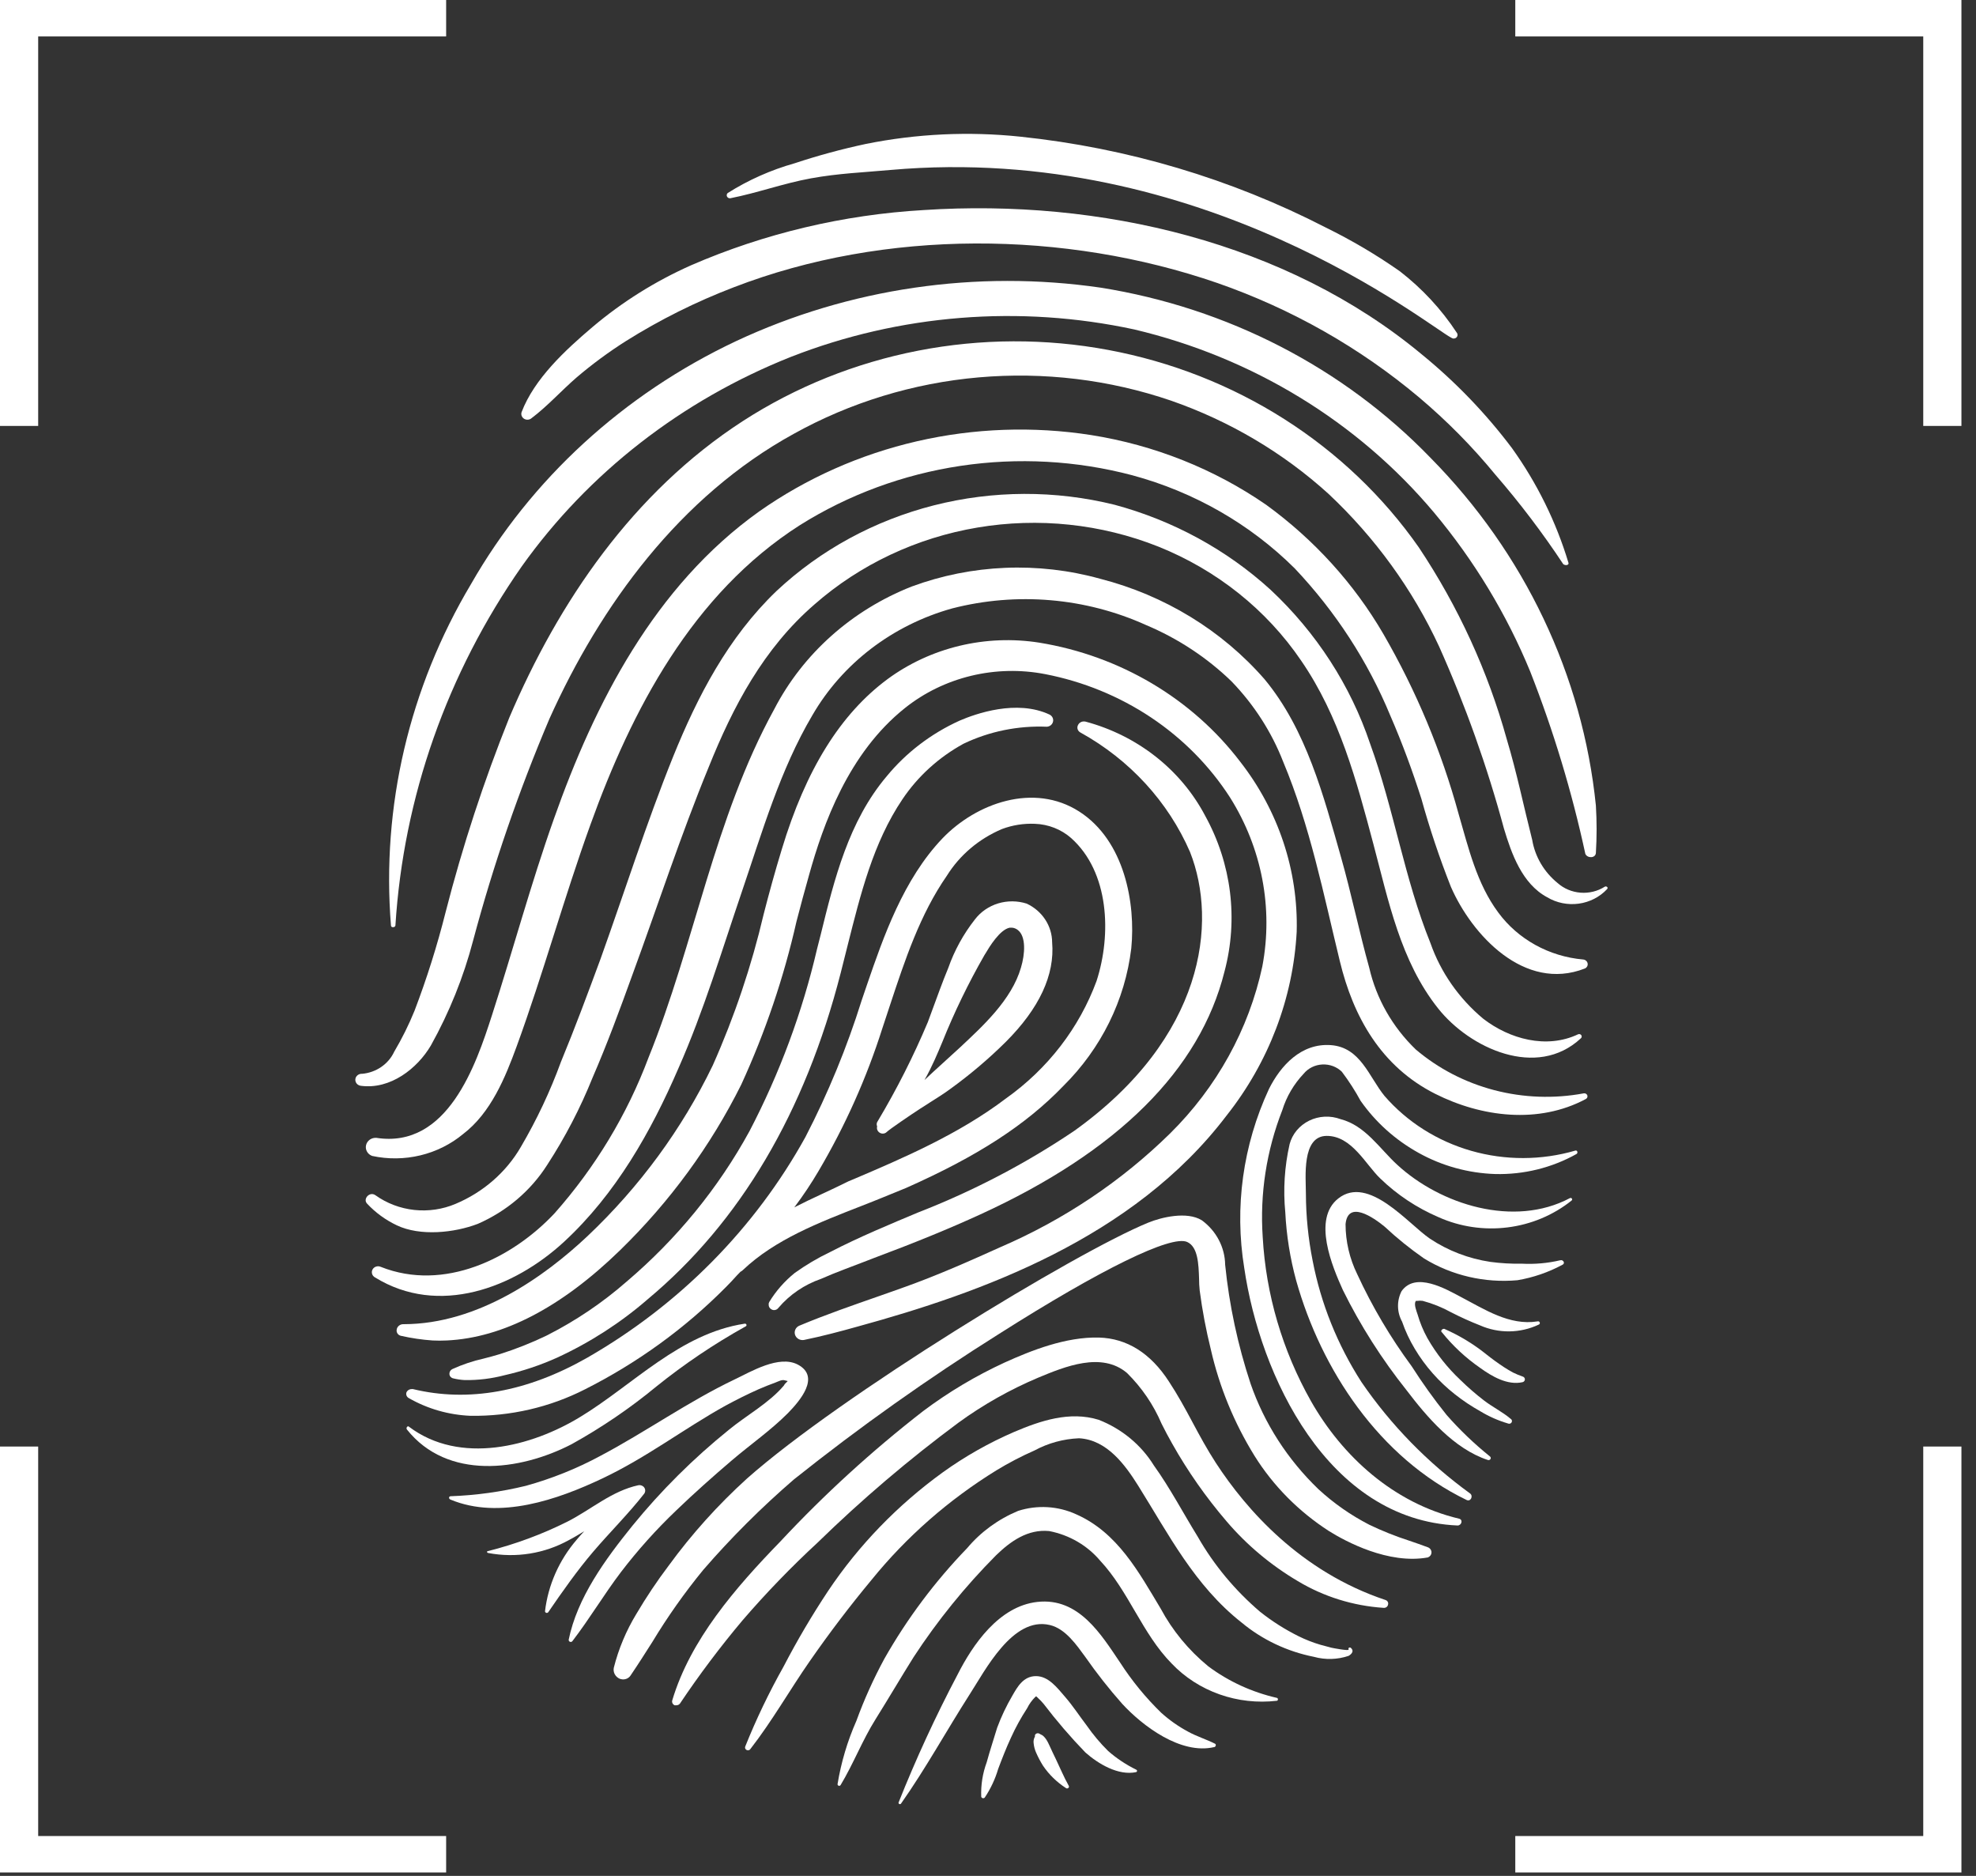
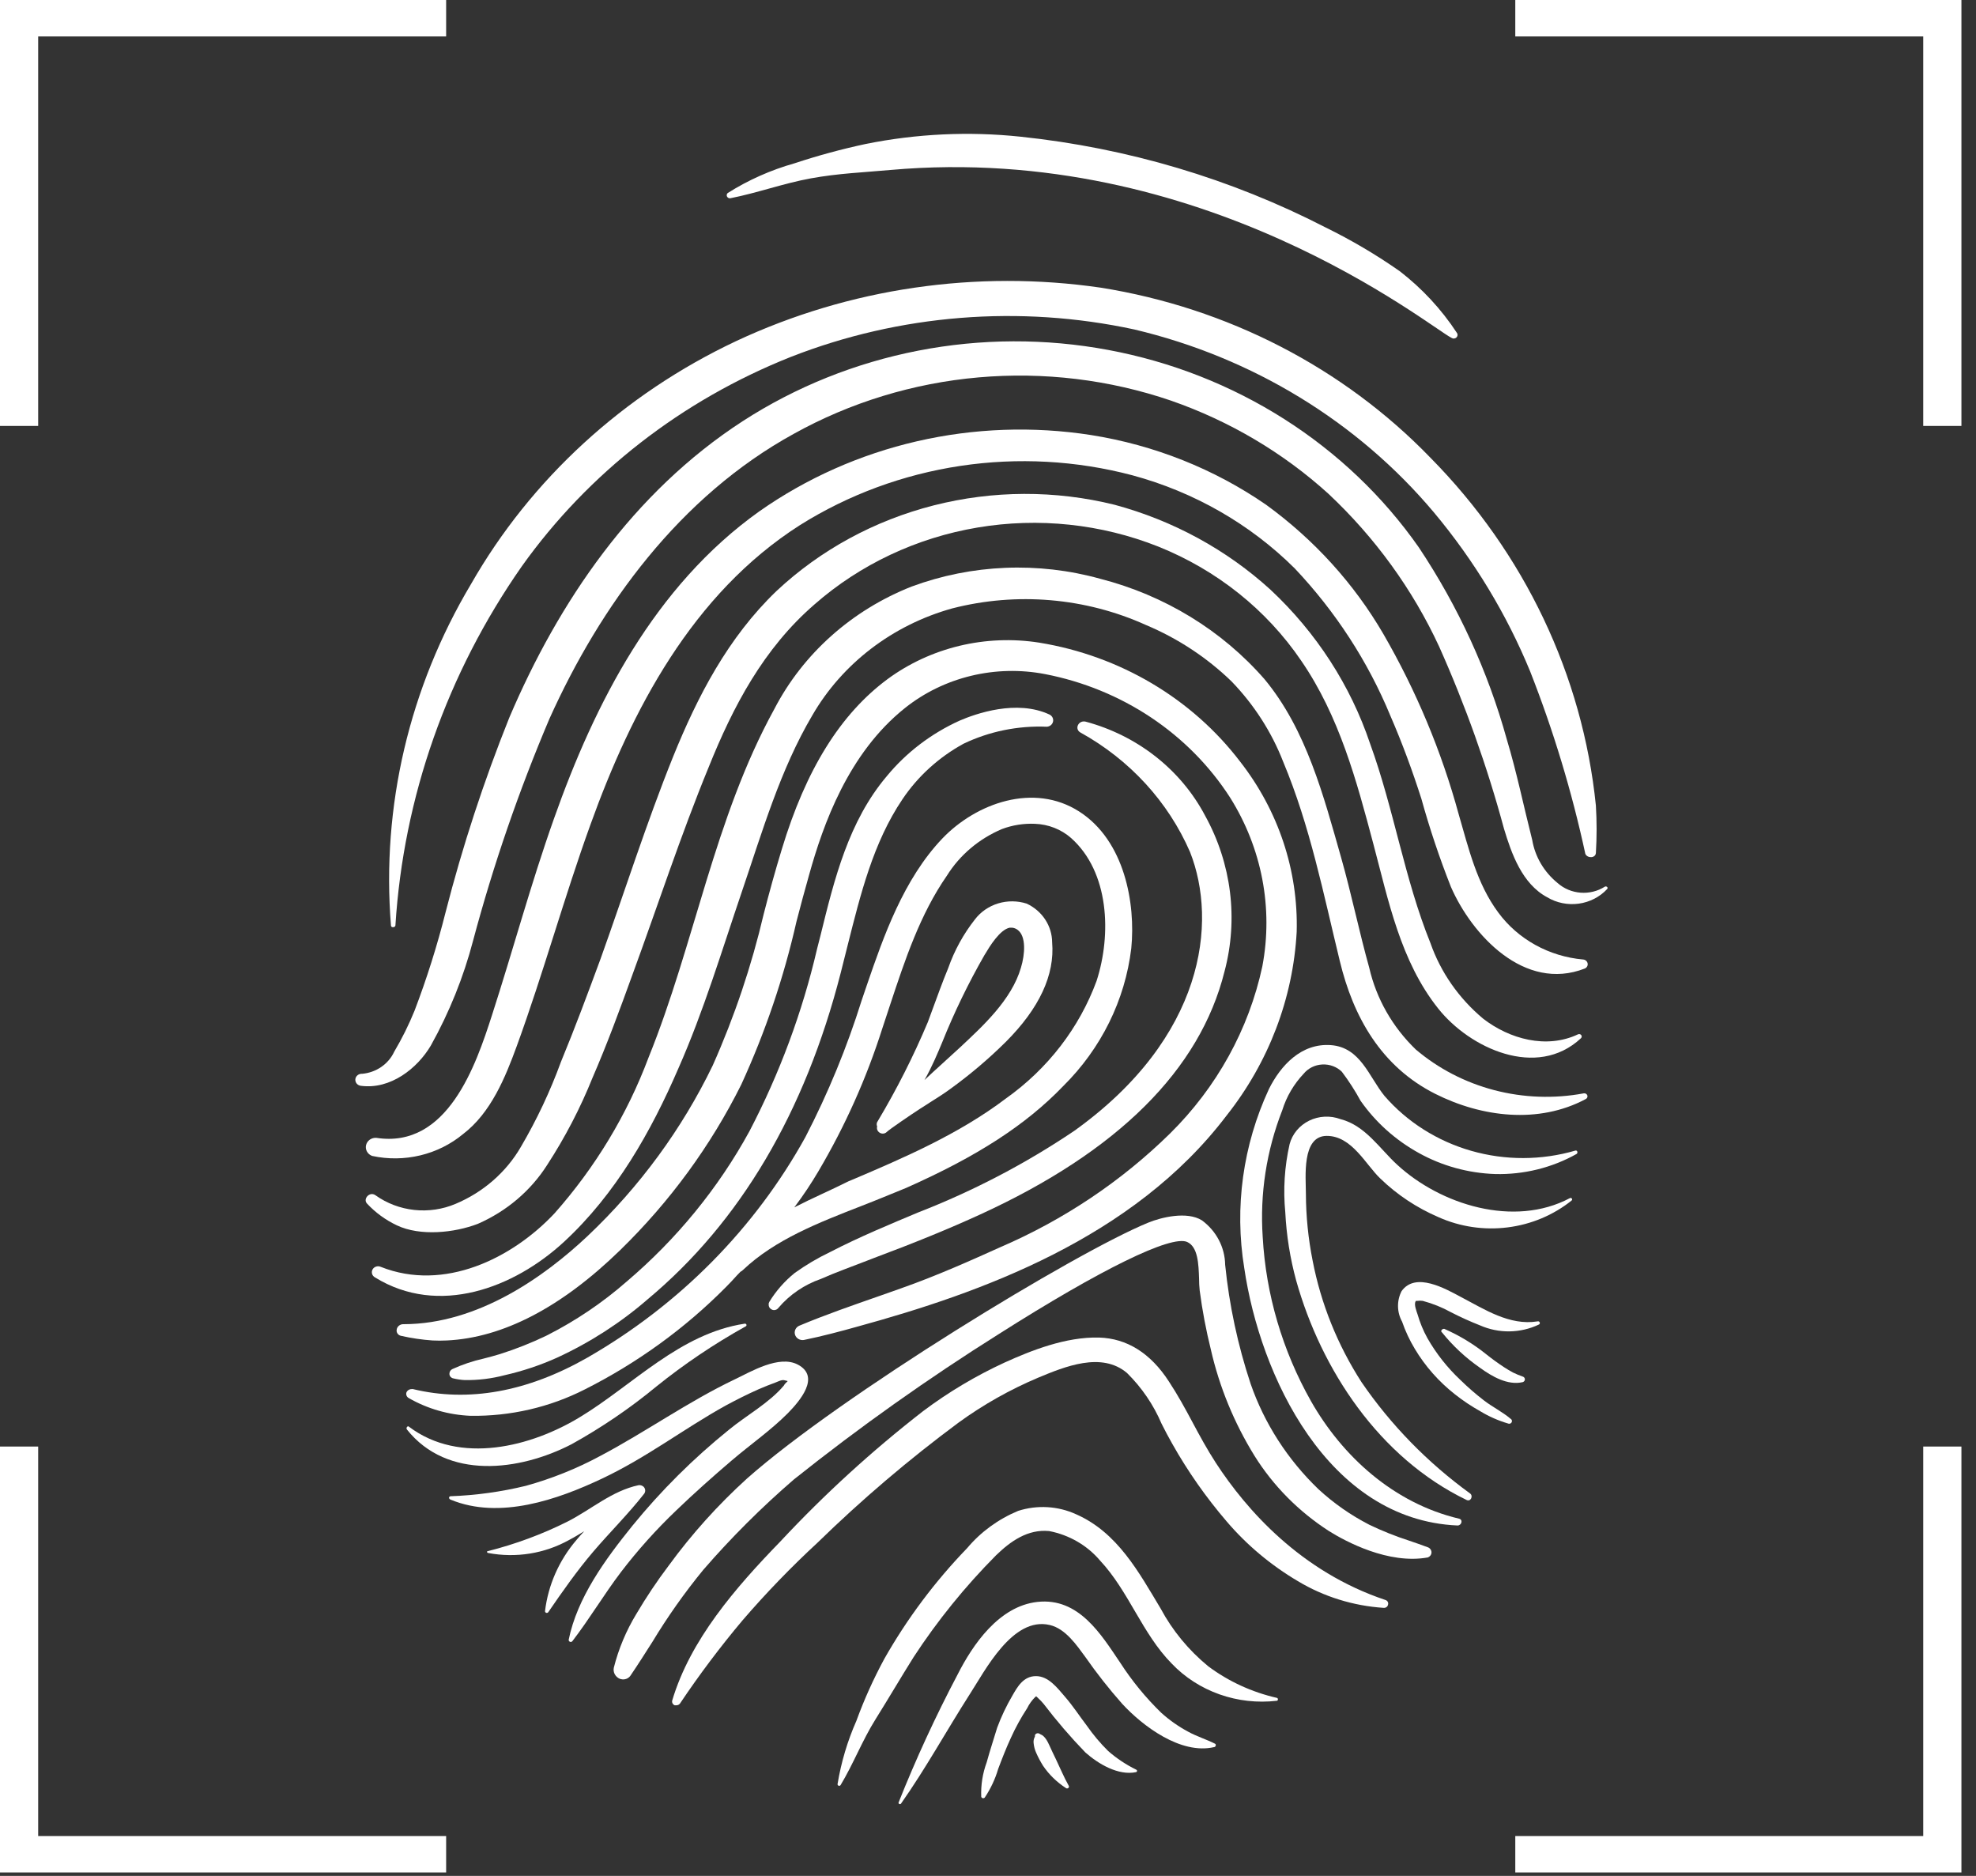
<svg xmlns="http://www.w3.org/2000/svg" width="118" height="112" viewBox="0 0 118 112" fill="none">
  <rect x="0" y="0" width="118" height="112" fill="#333333" stroke="none" />
-   <path d="M93.657 33.583C92.924 31.151 91.787 28.847 90.291 26.757C88.737 24.691 86.929 22.811 84.903 21.158C76.826 14.449 65.693 11.852 55.169 12.541C50.361 12.818 45.647 13.937 41.263 15.841C39.126 16.792 37.145 18.033 35.381 19.526C33.748 20.911 31.909 22.616 31.149 24.603C31.124 24.675 31.125 24.752 31.15 24.823C31.176 24.894 31.225 24.956 31.29 24.998C31.355 25.04 31.432 25.062 31.511 25.058C31.59 25.055 31.665 25.028 31.726 24.98C32.691 24.255 33.504 23.341 34.424 22.543C35.351 21.752 36.337 21.025 37.372 20.367C39.406 19.09 41.57 18.011 43.831 17.147C52.866 13.665 63.589 13.752 72.707 16.9C77.129 18.441 81.211 20.756 84.744 23.726C86.408 25.13 87.934 26.676 89.303 28.346C90.771 30.041 92.124 31.825 93.353 33.684C93.49 33.786 93.726 33.742 93.657 33.583Z" fill="white" />
  <path d="M86.99 19.859C86.077 18.468 84.929 17.23 83.594 16.196C82.194 15.215 80.715 14.342 79.171 13.585C73.515 10.672 67.322 8.83 60.933 8.16C57.851 7.836 54.734 7.983 51.701 8.595C50.263 8.902 48.845 9.287 47.453 9.748C46.035 10.148 44.688 10.747 43.456 11.525C43.427 11.551 43.407 11.585 43.4 11.623C43.392 11.66 43.397 11.699 43.414 11.733C43.431 11.768 43.459 11.796 43.493 11.815C43.528 11.834 43.568 11.841 43.608 11.837C45.234 11.518 46.792 10.945 48.426 10.648C50.059 10.35 51.587 10.292 53.182 10.147C71.853 8.493 85.356 19.511 86.679 20.171C86.723 20.201 86.778 20.216 86.833 20.211C86.888 20.206 86.939 20.182 86.976 20.144C87.014 20.106 87.037 20.056 87.039 20.004C87.042 19.952 87.024 19.9 86.99 19.859Z" fill="white" />
  <path d="M22.396 76.268C26.195 78.611 30.694 76.899 33.673 74.15C36.773 71.292 38.886 67.549 40.512 63.785C42.031 60.347 43.103 56.757 44.311 53.21C45.519 49.663 46.591 45.957 48.506 42.714C50.298 39.614 53.303 37.316 56.864 36.324C60.724 35.333 64.826 35.685 68.438 37.318C70.351 38.123 72.086 39.268 73.552 40.691C74.894 42.083 75.939 43.711 76.629 45.485C78.233 49.315 79.038 53.391 80.011 57.388C80.809 60.695 82.465 63.676 85.71 65.308C88.476 66.701 91.88 67.122 94.692 65.62C94.734 65.601 94.767 65.568 94.785 65.527C94.803 65.486 94.805 65.44 94.79 65.398C94.775 65.356 94.744 65.321 94.704 65.299C94.663 65.277 94.616 65.27 94.57 65.279C92.8 65.608 90.973 65.542 89.233 65.087C87.493 64.632 85.887 63.799 84.54 62.654C83.151 61.312 82.189 59.622 81.766 57.779C81.158 55.603 80.702 53.362 80.079 51.172C79.046 47.545 78.02 43.578 75.52 40.56C72.974 37.637 69.541 35.539 65.695 34.554C61.992 33.526 58.037 33.689 54.441 35.019C50.865 36.43 47.948 39.034 46.234 42.344C42.647 48.872 41.492 56.314 38.726 63.147C37.453 66.539 35.554 69.686 33.118 72.438C30.587 75.136 26.522 77.138 22.738 75.637C22.651 75.597 22.55 75.591 22.459 75.621C22.367 75.65 22.291 75.712 22.247 75.794C22.202 75.876 22.193 75.972 22.221 76.06C22.249 76.148 22.311 76.223 22.396 76.268Z" fill="white" />
  <path d="M21.566 64.829C23.314 65.054 24.917 63.799 25.73 62.421C26.835 60.438 27.683 58.334 28.253 56.154C29.457 51.646 30.98 47.221 32.812 42.91C35.852 36.157 40.586 29.644 47.402 25.901C50.78 24.024 54.546 22.874 58.438 22.532C62.33 22.19 66.253 22.664 69.933 23.921C73.437 25.14 76.639 27.037 79.34 29.491C82.12 32.102 84.358 35.19 85.936 38.594C87.513 42.122 88.809 45.759 89.812 49.474C90.26 50.961 90.891 52.767 92.395 53.572C92.957 53.908 93.624 54.042 94.28 53.952C94.935 53.862 95.536 53.552 95.975 53.079C96.058 52.985 95.921 52.883 95.83 52.941C95.404 53.211 94.895 53.337 94.385 53.297C93.875 53.258 93.394 53.056 93.019 52.724C92.207 52.066 91.668 51.152 91.499 50.149C90.99 48.147 90.579 46.13 89.979 44.136C88.856 40.083 87.085 36.22 84.728 32.683C82.605 29.648 79.874 27.044 76.692 25.021C73.511 22.998 69.941 21.596 66.19 20.895C62.438 20.193 58.578 20.207 54.832 20.936C51.086 21.665 47.528 23.093 44.362 25.139C37.797 29.39 33.352 35.94 30.411 42.852C28.891 46.64 27.622 50.517 26.611 54.457C26.11 56.45 25.491 58.413 24.757 60.339C24.414 61.183 24.008 62.003 23.541 62.791C23.374 63.153 23.108 63.467 22.771 63.699C22.435 63.931 22.04 64.073 21.627 64.111C21.527 64.103 21.428 64.134 21.352 64.196C21.275 64.258 21.228 64.346 21.22 64.441C21.212 64.536 21.244 64.631 21.309 64.704C21.373 64.776 21.466 64.821 21.566 64.829Z" fill="white" />
  <path d="M23.687 79.401C23.675 79.481 23.697 79.563 23.746 79.629C23.795 79.695 23.869 79.74 23.953 79.756C24.569 79.896 25.197 79.988 25.829 80.032C26.113 80.046 26.397 80.046 26.68 80.032C30.032 79.872 33.52 78.059 37.03 74.643C39.998 71.752 42.443 68.411 44.264 64.757C45.701 61.625 46.806 58.364 47.562 55.023C47.806 54.087 48.056 53.144 48.322 52.216C49.151 49.242 50.655 44.962 54.052 42.264C55.198 41.352 56.544 40.698 57.991 40.349C59.438 40 60.948 39.965 62.411 40.248C64.681 40.687 66.833 41.568 68.733 42.834C70.632 44.101 72.238 45.726 73.452 47.61C75.356 50.638 76.042 54.224 75.382 57.699C74.575 61.455 72.664 64.914 69.873 67.672C66.967 70.527 63.522 72.833 59.721 74.469C58.11 75.194 55.974 76.159 53.786 76.927L52.532 77.37C50.936 77.928 49.295 78.494 47.722 79.154C47.62 79.201 47.539 79.282 47.495 79.381C47.45 79.48 47.444 79.592 47.478 79.695C47.512 79.798 47.584 79.885 47.68 79.942C47.777 79.999 47.891 80.02 48.003 80.003C49.105 79.778 50.192 79.488 51.202 79.205C58.535 77.196 67.669 73.946 73.239 66.613C75.757 63.436 77.218 59.611 77.434 55.632C77.533 51.982 76.345 48.406 74.06 45.477C71.184 41.705 66.879 39.154 62.061 38.369C60.476 38.12 58.854 38.185 57.295 38.559C55.737 38.934 54.276 39.609 53.003 40.545C50.192 42.627 48.125 45.942 46.688 50.7C46.293 51.991 45.929 53.311 45.602 54.587C44.877 57.677 43.86 60.697 42.562 63.611C40.727 67.41 38.192 70.864 35.077 73.809C32.532 76.202 28.565 79.053 24.105 79.06C24.002 79.054 23.901 79.086 23.823 79.15C23.745 79.213 23.696 79.303 23.687 79.401Z" fill="white" />
  <path d="M22.227 69.015C23.175 69.219 24.16 69.207 25.103 68.98C26.046 68.753 26.919 68.318 27.653 67.709C29.317 66.44 30.175 64.329 30.859 62.458C32.447 58.106 33.678 53.609 35.259 49.235C37.714 42.417 41.338 35.454 47.775 31.349C50.669 29.533 53.937 28.328 57.358 27.815C60.78 27.302 64.277 27.493 67.615 28.375C71.311 29.373 74.66 31.293 77.319 33.938C79.758 36.519 81.691 39.496 83.026 42.729C83.733 44.354 84.341 46.008 84.88 47.69C85.374 49.471 85.962 51.226 86.643 52.949C87.889 55.807 91.028 59.237 94.645 57.823C94.704 57.796 94.751 57.751 94.781 57.696C94.81 57.64 94.819 57.577 94.807 57.516C94.795 57.455 94.762 57.399 94.713 57.358C94.665 57.316 94.603 57.291 94.538 57.286C93.531 57.197 92.556 56.9 91.681 56.415C90.806 55.93 90.051 55.27 89.47 54.479C88.186 52.753 87.692 50.621 87.107 48.611C86.083 44.859 84.572 41.243 82.608 37.848C80.858 34.844 78.475 32.219 75.609 30.137C72.508 27.997 68.929 26.572 65.153 25.974C61.698 25.436 58.165 25.562 54.762 26.345C51.358 27.129 48.154 28.554 45.335 30.536C39.081 34.997 35.517 41.989 33.078 48.887C31.703 52.76 30.639 56.713 29.378 60.616C28.42 63.589 26.726 68.594 22.47 67.934C22.33 67.925 22.191 67.965 22.079 68.045C21.966 68.126 21.888 68.243 21.859 68.374C21.829 68.505 21.85 68.642 21.918 68.76C21.985 68.878 22.095 68.968 22.227 69.015Z" fill="white" />
  <path d="M21.916 71.857C22.416 72.395 23.02 72.836 23.694 73.156C25.093 73.823 27.137 73.605 28.535 73.069C30.253 72.318 31.696 71.093 32.676 69.551C33.748 67.903 34.654 66.161 35.382 64.35C36.255 62.341 37.015 60.274 37.76 58.214C39.28 54.072 40.64 49.894 42.319 45.804C43.778 42.177 45.594 38.717 48.649 36.077C51.369 33.695 54.745 32.105 58.381 31.495C62.016 30.884 65.758 31.279 69.166 32.632C72.662 34.033 75.636 36.406 77.7 39.443C79.98 42.757 81.013 46.623 82.016 50.402C82.913 53.768 83.635 57.401 85.892 60.223C87.769 62.58 91.766 64.444 94.403 61.993C94.43 61.97 94.448 61.938 94.453 61.903C94.458 61.868 94.449 61.832 94.429 61.803C94.408 61.774 94.377 61.753 94.342 61.743C94.306 61.734 94.268 61.738 94.235 61.753C92.351 62.646 90.139 62.036 88.567 60.818C87.118 59.606 86.032 58.05 85.421 56.306C83.863 52.455 83.247 48.328 81.819 44.404C80.649 40.925 78.61 37.771 75.876 35.214C73.252 32.821 70.053 31.078 66.56 30.137C63.015 29.259 59.293 29.273 55.755 30.175C52.217 31.077 48.984 32.838 46.37 35.286C43.474 38.064 41.658 41.568 40.192 45.187C38.596 49.155 37.304 53.231 35.86 57.256C35.1 59.316 34.34 61.362 33.497 63.4C32.856 65.156 32.055 66.855 31.103 68.477C30.227 69.989 28.854 71.184 27.198 71.879C26.426 72.205 25.577 72.329 24.738 72.239C23.9 72.148 23.101 71.846 22.425 71.364C22.076 71.11 21.658 71.582 21.916 71.857Z" fill="white" />
  <path d="M95.301 50.925C95.358 49.983 95.358 49.038 95.301 48.096C94.511 40.32 91.036 33.015 85.422 27.33C80.223 21.952 73.296 18.38 65.734 17.175C58.303 16.094 50.703 17.207 43.955 20.367C37.24 23.532 31.712 28.598 28.127 34.873C24.439 41.06 22.774 48.158 23.347 55.255C23.347 55.407 23.605 55.378 23.613 55.255C24.094 47.596 26.698 40.197 31.159 33.814C35.126 28.244 40.708 23.899 47.223 21.31C53.723 18.765 60.887 18.192 67.74 19.671C74.799 21.344 81.086 25.184 85.635 30.601C88.037 33.474 89.973 36.674 91.38 40.096C92.77 43.636 93.87 47.273 94.67 50.976C94.784 51.251 95.278 51.251 95.301 50.925Z" fill="white" />
  <path d="M83.697 77.087C84.533 75.912 86.326 76.949 87.253 77.442C88.644 78.167 90.141 79.161 91.813 78.893C91.84 78.884 91.87 78.886 91.895 78.898C91.921 78.91 91.94 78.932 91.949 78.958C91.959 78.984 91.956 79.012 91.944 79.037C91.931 79.061 91.908 79.08 91.881 79.088C91.339 79.344 90.743 79.481 90.138 79.489C89.534 79.496 88.935 79.374 88.385 79.132C87.794 78.9 87.216 78.639 86.653 78.349C86.12 78.055 85.551 77.826 84.958 77.667C84.85 77.653 84.74 77.653 84.632 77.667C84.518 77.667 84.548 77.667 84.533 77.703C84.427 77.892 84.594 78.291 84.654 78.479C84.795 78.97 84.991 79.444 85.24 79.894C85.767 80.819 86.436 81.665 87.223 82.403C87.666 82.836 88.135 83.243 88.629 83.622C89.13 84.006 89.723 84.296 90.202 84.703C90.241 84.723 90.27 84.757 90.283 84.798C90.296 84.839 90.291 84.883 90.27 84.92C90.249 84.958 90.213 84.986 90.17 84.998C90.127 85.01 90.081 85.006 90.042 84.985C89.464 84.814 88.912 84.57 88.401 84.26C87.866 83.961 87.358 83.622 86.881 83.245C85.917 82.487 85.106 81.568 84.487 80.532C84.177 80.016 83.922 79.472 83.727 78.907C83.573 78.627 83.49 78.317 83.485 78C83.479 77.684 83.552 77.371 83.697 77.087Z" fill="white" />
  <path d="M86.242 79.336C87.149 79.733 87.995 80.245 88.757 80.859C89.097 81.13 89.446 81.384 89.806 81.621C89.981 81.737 90.171 81.846 90.353 81.947C90.54 82.039 90.733 82.118 90.93 82.186C90.968 82.197 91.001 82.219 91.025 82.249C91.048 82.279 91.061 82.316 91.061 82.353C91.061 82.391 91.048 82.427 91.025 82.457C91.001 82.487 90.968 82.509 90.93 82.52C90.026 82.731 89.076 82.165 88.392 81.671C87.53 81.074 86.762 80.361 86.113 79.553C86.006 79.481 86.097 79.336 86.242 79.336Z" fill="white" />
  <path d="M26.839 81.998C26.835 82.015 26.835 82.032 26.839 82.049C26.844 82.108 26.869 82.163 26.91 82.208C26.951 82.252 27.006 82.283 27.067 82.295C27.291 82.35 27.52 82.384 27.751 82.397C28.554 82.409 29.355 82.311 30.129 82.107C31.213 81.861 32.267 81.509 33.275 81.055C35.245 80.146 37.067 78.971 38.685 77.566C44.195 72.968 48.07 66.418 50.205 58.084C50.342 57.533 50.487 56.974 50.623 56.423C51.383 53.413 52.143 50.308 53.891 47.719C54.81 46.35 56.061 45.213 57.538 44.404C59.077 43.667 60.788 43.318 62.508 43.389C62.597 43.385 62.681 43.353 62.749 43.299C62.817 43.244 62.864 43.17 62.883 43.087C62.902 43.005 62.892 42.918 62.855 42.842C62.817 42.765 62.754 42.703 62.675 42.663C60.707 41.742 58.26 42.613 57.303 43.026C55.605 43.796 54.117 44.93 52.956 46.341C50.677 49.032 49.825 52.484 49.005 55.821L48.792 56.655C47.915 60.425 46.56 64.078 44.757 67.535C42.903 70.927 40.418 73.97 37.424 76.514C35.974 77.784 34.361 78.871 32.621 79.749C31.728 80.178 30.804 80.544 29.855 80.845C29.536 80.946 29.21 81.026 28.883 81.113C28.241 81.257 27.616 81.466 27.021 81.737C26.969 81.76 26.924 81.797 26.892 81.843C26.86 81.889 26.841 81.943 26.839 81.998Z" fill="white" />
  <path d="M45.904 77.885C45.899 77.941 45.911 77.997 45.938 78.047C45.965 78.097 46.005 78.139 46.056 78.168C46.1 78.199 46.153 78.216 46.208 78.219C46.263 78.221 46.318 78.21 46.367 78.186C46.416 78.161 46.458 78.125 46.489 78.081C47.155 77.296 48.032 76.7 49.027 76.355C49.923 75.956 50.858 75.629 51.762 75.274L52.173 75.115C54.658 74.186 56.679 73.359 58.533 72.51C66.755 68.746 71.656 63.872 73.123 58.004C73.956 54.875 73.544 51.562 71.968 48.705C71.252 47.346 70.248 46.144 69.018 45.176C67.788 44.208 66.36 43.495 64.825 43.084C64.734 43.062 64.638 43.071 64.554 43.111C64.47 43.151 64.405 43.219 64.369 43.302C64.333 43.377 64.328 43.463 64.354 43.542C64.381 43.622 64.438 43.688 64.513 43.73C67.458 45.358 69.76 47.866 71.064 50.867C72.728 55.074 71.922 61.95 64.156 67.513C61.252 69.471 58.124 71.106 54.832 72.387C53.191 73.076 51.337 73.838 49.559 74.759C48.822 75.112 48.12 75.527 47.461 75.999C46.855 76.488 46.341 77.072 45.942 77.726C45.911 77.774 45.898 77.829 45.904 77.885Z" fill="white" />
  <path d="M24.41 83.471C25.526 84.112 26.793 84.476 28.095 84.53C30.478 84.565 32.831 84.021 34.934 82.949C38.062 81.371 40.898 79.315 43.331 76.864C43.566 76.632 43.787 76.392 44.015 76.138L44.22 75.928C44.274 75.903 44.323 75.869 44.364 75.826C46.287 73.999 48.924 72.983 51.454 71.997C52.336 71.656 53.255 71.272 54.114 70.923C58.362 69.037 61.257 67.166 63.491 64.845C65.756 62.604 67.185 59.714 67.556 56.62C67.822 53.936 67.161 50.194 64.448 48.453C61.736 46.712 58.301 47.952 56.287 50.048C53.947 52.493 52.754 55.945 51.788 58.752L51.454 59.732C50.576 62.537 49.453 65.266 48.095 67.891C46.595 70.604 44.716 73.11 42.51 75.341C40.316 77.559 37.816 79.482 35.078 81.056C31.477 83.109 27.966 83.733 24.66 82.935H24.599C24.531 82.932 24.463 82.95 24.404 82.984C24.346 83.019 24.3 83.07 24.273 83.13C24.251 83.194 24.253 83.262 24.278 83.324C24.303 83.386 24.349 83.438 24.41 83.471ZM47.434 72.084C47.981 71.359 48.46 70.633 48.886 69.908C50.472 67.217 51.746 64.369 52.685 61.414C52.845 60.943 52.997 60.471 53.164 59.964C54.038 57.324 54.942 54.589 56.545 52.282C57.313 51.051 58.463 50.077 59.836 49.497C60.461 49.262 61.132 49.156 61.804 49.185C62.606 49.214 63.371 49.515 63.962 50.034C66.242 52.065 66.386 55.786 65.482 58.571C64.452 61.368 62.571 63.808 60.079 65.578C57.26 67.717 53.924 69.146 50.96 70.408L50.679 70.524C49.623 71.054 48.49 71.54 47.434 72.084Z" fill="white" />
  <path d="M52.381 67.253C52.363 67.317 52.365 67.385 52.386 67.448C52.408 67.511 52.448 67.567 52.503 67.608C52.559 67.652 52.628 67.677 52.7 67.681C52.748 67.683 52.797 67.676 52.842 67.658C52.886 67.641 52.926 67.614 52.959 67.579C53.126 67.419 54.357 66.578 54.949 66.194C55.139 66.07 55.337 65.954 55.527 65.824C55.93 65.57 56.348 65.309 56.743 65.019C57.928 64.162 59.041 63.219 60.071 62.197C62.062 60.203 62.997 58.208 62.83 56.257C62.827 55.775 62.683 55.304 62.414 54.897C62.146 54.489 61.763 54.161 61.31 53.95C60.758 53.774 60.162 53.769 59.607 53.937C59.053 54.106 58.568 54.438 58.225 54.886C57.533 55.765 56.995 56.745 56.629 57.787C56.279 58.629 55.968 59.506 55.656 60.348L55.405 61.029C54.551 63.059 53.553 65.032 52.419 66.933C52.383 66.978 52.36 67.032 52.354 67.088C52.347 67.144 52.356 67.201 52.381 67.253ZM56.264 62.233C56.981 60.445 57.824 58.705 58.787 57.026L58.833 56.953C59.091 56.518 59.706 55.502 60.299 55.386H60.428C60.553 55.396 60.672 55.442 60.77 55.517C61.287 55.901 61.211 56.968 60.968 57.773C60.406 59.702 58.688 61.261 57.351 62.516L56.287 63.488C55.922 63.815 55.565 64.148 55.208 64.482C55.664 63.677 55.99 62.886 56.264 62.233Z" fill="white" />
  <path d="M57.183 99.98C55.87 102.468 54.694 105.02 53.657 107.625C53.655 107.642 53.658 107.659 53.666 107.674C53.675 107.689 53.688 107.701 53.704 107.708C53.72 107.716 53.738 107.718 53.756 107.715C53.773 107.711 53.789 107.703 53.801 107.69C55.283 105.587 56.514 103.338 57.905 101.162C58.817 99.762 60.466 96.491 62.692 97.021C63.627 97.238 64.296 98.225 64.812 98.928C65.49 99.901 66.226 100.836 67.016 101.728C68.232 103.048 70.511 104.774 72.502 104.31C72.594 104.31 72.647 104.151 72.556 104.107C72.024 103.839 71.461 103.672 70.937 103.382C70.359 103.07 69.823 102.693 69.341 102.257C68.411 101.352 67.591 100.349 66.894 99.269C65.755 97.586 64.425 95.367 61.947 95.642C59.653 95.896 58.087 98.196 57.183 99.98Z" fill="white" />
  <path d="M24.301 85.349C26.71 88.373 31.019 87.837 34.134 86.226C35.93 85.23 37.624 84.077 39.195 82.781C40.857 81.443 42.637 80.244 44.515 79.198C44.538 79.191 44.557 79.176 44.569 79.156C44.58 79.135 44.582 79.111 44.575 79.089C44.568 79.067 44.552 79.049 44.531 79.038C44.51 79.027 44.485 79.024 44.461 79.031C40.609 79.619 37.828 82.658 34.689 84.573C31.741 86.386 27.463 87.474 24.423 85.182C24.347 85.095 24.225 85.254 24.301 85.349Z" fill="white" />
  <path d="M87.039 91.079C87.282 91.079 87.381 90.731 87.13 90.672C83.239 89.751 80.169 86.966 78.285 83.651C76.58 80.63 75.597 77.286 75.405 73.859C75.229 71.282 75.628 68.699 76.575 66.28C76.825 65.473 77.261 64.729 77.852 64.104C77.985 63.942 78.154 63.809 78.346 63.714C78.537 63.619 78.748 63.565 78.964 63.554C79.18 63.543 79.395 63.576 79.597 63.651C79.798 63.725 79.98 63.84 80.131 63.988C80.547 64.539 80.92 65.118 81.248 65.721C82.143 67.002 83.334 68.069 84.729 68.84C86.117 69.611 87.683 70.042 89.288 70.095C90.992 70.137 92.674 69.723 94.144 68.898C94.243 68.84 94.197 68.659 94.075 68.695C92.05 69.285 89.887 69.291 87.859 68.71C85.83 68.129 84.027 66.988 82.677 65.431C81.75 64.293 81.248 62.53 79.478 62.399C77.707 62.269 76.476 63.618 75.777 65.018C74.221 68.373 73.709 72.084 74.303 75.709C75.238 82.099 79.265 90.738 87.039 91.079Z" fill="white" />
  <path d="M58.923 105.215C58.679 105.876 58.568 106.575 58.596 107.275C58.602 107.296 58.613 107.315 58.63 107.33C58.646 107.345 58.666 107.355 58.688 107.359C58.71 107.364 58.733 107.362 58.755 107.355C58.776 107.348 58.795 107.335 58.809 107.318C59.161 106.791 59.43 106.216 59.607 105.614C59.842 104.99 60.085 104.366 60.367 103.757C60.644 103.144 60.969 102.553 61.339 101.987C61.461 101.738 61.625 101.51 61.826 101.313L61.879 101.276L62 101.392C62.114 101.497 62.221 101.608 62.319 101.726C63.091 102.738 63.923 103.707 64.812 104.627C65.572 105.302 66.78 106.034 67.852 105.802C67.866 105.796 67.878 105.786 67.887 105.773C67.896 105.76 67.9 105.745 67.9 105.73C67.9 105.715 67.896 105.7 67.887 105.687C67.878 105.674 67.866 105.664 67.852 105.657C67.242 105.359 66.677 104.983 66.172 104.54C65.702 104.075 65.277 103.57 64.903 103.032C64.47 102.466 64.082 101.864 63.611 101.32C63.14 100.776 62.616 100.072 61.864 100.072C61.111 100.072 60.754 100.718 60.458 101.233C60.097 101.848 59.792 102.491 59.546 103.155C59.341 103.837 59.113 104.519 58.923 105.215Z" fill="white" />
-   <path d="M88.855 87.17C88.885 87.178 88.916 87.177 88.944 87.165C88.972 87.154 88.995 87.133 89.009 87.107C89.023 87.081 89.026 87.051 89.019 87.023C89.012 86.994 88.994 86.969 88.969 86.952C88.035 86.2 87.171 85.372 86.386 84.479C85.638 83.548 84.943 82.579 84.304 81.577C83.031 79.852 81.942 78.01 81.051 76.079C80.591 75.142 80.353 74.119 80.352 73.084C80.496 71.633 82.024 72.692 82.685 73.236C83.421 73.924 84.208 74.559 85.041 75.137C86.695 76.153 88.659 76.61 90.618 76.435C91.561 76.275 92.468 75.963 93.301 75.514C93.491 75.434 93.354 75.187 93.164 75.245C92.419 75.42 91.65 75.488 90.884 75.448C90.254 75.46 89.624 75.423 89 75.34C87.702 75.146 86.467 74.672 85.39 73.954C84.098 73.077 81.728 70.132 79.919 71.553C78.354 72.779 79.562 75.63 80.192 77.022C81.236 79.136 82.51 81.139 83.992 82.999C85.208 84.595 86.819 86.502 88.855 87.17Z" fill="white" />
  <path d="M29.15 92.72C30.806 93.034 32.526 92.758 33.983 91.944C34.294 91.784 34.583 91.603 34.887 91.421C34.727 91.595 34.575 91.762 34.431 91.936C33.387 93.153 32.733 94.631 32.547 96.194C32.546 96.215 32.553 96.236 32.565 96.254C32.578 96.271 32.596 96.285 32.617 96.292C32.638 96.299 32.661 96.3 32.682 96.294C32.704 96.288 32.723 96.276 32.737 96.259C33.588 95.019 34.462 93.771 35.434 92.633C36.407 91.494 37.539 90.37 38.474 89.173C38.51 89.12 38.529 89.058 38.529 88.994C38.529 88.931 38.51 88.869 38.474 88.816C38.438 88.763 38.386 88.721 38.325 88.696C38.264 88.67 38.197 88.662 38.132 88.672C36.521 89.02 35.313 90.123 33.884 90.848C32.373 91.604 30.777 92.195 29.127 92.611C29.066 92.611 29.066 92.705 29.15 92.72Z" fill="white" />
-   <path d="M46.789 99.507C45.925 101.043 45.163 102.63 44.51 104.258C44.488 104.298 44.484 104.343 44.499 104.386C44.513 104.428 44.544 104.463 44.586 104.483C44.627 104.503 44.675 104.507 44.719 104.493C44.763 104.48 44.8 104.45 44.821 104.41C46.113 102.749 47.154 100.907 48.355 99.181C49.555 97.455 50.748 95.888 52.055 94.314C54.133 91.752 56.651 89.544 59.502 87.786C60.233 87.341 60.995 86.943 61.782 86.597C62.593 86.158 63.502 85.91 64.434 85.871C66.121 85.958 67.215 87.503 67.967 88.7C69.784 91.601 71.334 94.662 74.145 96.874C75.377 97.898 76.863 98.602 78.462 98.92C79.142 99.108 79.868 99.088 80.536 98.862C80.741 98.739 80.87 98.557 80.665 98.383C80.597 98.332 80.49 98.383 80.536 98.485C80.582 98.586 79.556 98.39 79.51 98.376L78.857 98.202C78.398 98.067 77.953 97.892 77.527 97.68C76.715 97.275 75.951 96.789 75.247 96.229C73.747 94.949 72.487 93.433 71.524 91.746C70.65 90.332 69.875 88.845 68.902 87.489C68.145 86.264 66.99 85.309 65.612 84.769C63.879 84.232 62.124 84.827 60.558 85.494C59.048 86.146 57.619 86.957 56.295 87.909C53.597 89.863 51.281 92.257 49.456 94.981C48.485 96.445 47.595 97.955 46.789 99.507Z" fill="white" />
  <path d="M51.141 102.741C50.606 103.952 50.229 105.221 50.016 106.519C50.014 106.541 50.02 106.562 50.032 106.58C50.044 106.597 50.062 106.611 50.083 106.617C50.104 106.624 50.127 106.624 50.148 106.616C50.169 106.609 50.187 106.596 50.198 106.577C50.958 105.315 51.49 103.916 52.281 102.653C53.071 101.391 53.8 100.144 54.56 98.933C55.982 96.757 57.629 94.723 59.477 92.862C60.351 92.013 61.376 91.288 62.653 91.411C63.85 91.642 64.925 92.266 65.693 93.174C67.41 95.008 68.2 97.525 69.971 99.324C70.755 100.146 71.735 100.776 72.827 101.162C73.919 101.548 75.092 101.679 76.248 101.544C76.323 101.544 76.346 101.391 76.248 101.37C74.76 101.03 73.366 100.389 72.159 99.491C70.984 98.528 70.016 97.355 69.31 96.038C68.003 93.862 66.734 91.498 64.264 90.41C63.181 89.913 61.938 89.841 60.799 90.207C59.612 90.701 58.569 91.462 57.759 92.426C55.829 94.424 54.167 96.644 52.812 99.034C52.164 100.23 51.605 101.469 51.141 102.741Z" fill="white" />
  <path d="M40.146 101.516C40.127 101.574 40.132 101.636 40.159 101.691C40.185 101.746 40.232 101.789 40.29 101.813H40.389C40.432 101.814 40.475 101.804 40.513 101.785C40.552 101.766 40.585 101.738 40.609 101.704C41.759 99.988 43.004 98.332 44.34 96.743C45.744 95.114 47.243 93.561 48.831 92.094C51.462 89.529 54.273 87.137 57.243 84.935C58.709 83.869 60.3 82.971 61.985 82.258C63.589 81.591 65.785 80.685 67.304 81.976C68.187 82.849 68.885 83.876 69.364 85C69.576 85.421 69.789 85.827 70.01 86.212C70.933 87.85 72.02 89.399 73.254 90.839C74.453 92.243 75.889 93.447 77.502 94.4C79.045 95.328 80.805 95.876 82.624 95.996C82.686 96.002 82.748 95.986 82.798 95.949C82.847 95.913 82.88 95.859 82.89 95.8C82.906 95.744 82.899 95.683 82.869 95.631C82.839 95.58 82.789 95.542 82.73 95.525C77.677 93.835 74.432 90.143 72.608 87.343C72.099 86.56 71.636 85.711 71.203 84.899C70.769 84.086 70.321 83.267 69.804 82.483C68.703 80.779 67.289 79.909 65.633 79.858C63.642 79.807 61.575 80.634 60.002 81.345C58.273 82.141 56.64 83.114 55.131 84.246C52.078 86.616 49.229 89.216 46.612 92.021C43.9 94.814 41.225 97.904 40.146 101.516Z" fill="white" />
  <path d="M87.581 89.556C87.832 89.672 87.984 89.317 87.794 89.171C85.249 87.324 83.054 85.075 81.305 82.52C79.871 80.295 78.882 77.836 78.386 75.267C78.124 73.952 77.989 72.617 77.984 71.278C77.984 70.299 77.718 67.825 79.222 67.818C80.727 67.811 81.555 69.537 82.429 70.364C83.427 71.331 84.605 72.113 85.902 72.67C87.188 73.246 88.62 73.458 90.028 73.281C91.436 73.106 92.763 72.549 93.85 71.677C93.868 71.663 93.879 71.644 93.883 71.623C93.886 71.602 93.881 71.58 93.869 71.562C93.857 71.544 93.838 71.531 93.816 71.525C93.795 71.52 93.772 71.522 93.752 71.532C90.408 73.309 86.023 71.923 83.44 69.544C82.391 68.587 81.54 67.201 80.051 66.817C79.749 66.705 79.427 66.655 79.104 66.671C78.781 66.687 78.465 66.768 78.178 66.909C77.89 67.051 77.638 67.249 77.436 67.49C77.235 67.732 77.09 68.012 77.011 68.311C76.708 69.647 76.621 71.019 76.753 72.38C76.822 73.759 77.041 75.128 77.406 76.464C78.903 81.773 82.353 87.032 87.581 89.556Z" fill="white" />
  <path d="M38.001 96.359C37.393 97.36 36.94 98.44 36.656 99.565C36.627 99.698 36.646 99.837 36.711 99.959C36.776 100.08 36.883 100.177 37.013 100.232C37.07 100.25 37.129 100.262 37.188 100.268C37.282 100.272 37.375 100.252 37.458 100.21C37.541 100.168 37.61 100.105 37.659 100.029C38.108 99.369 38.533 98.694 38.959 98.027C39.865 96.527 40.88 95.09 41.998 93.726C43.663 91.805 45.471 90.001 47.409 88.329C51.323 85.208 55.42 82.302 59.681 79.626C65.76 75.767 69.932 73.729 70.889 74.149C71.543 74.439 71.573 75.477 71.604 76.325C71.604 76.568 71.616 76.81 71.642 77.051C71.797 78.239 72.021 79.418 72.31 80.583C72.82 82.815 73.7 84.955 74.917 86.922C76.035 88.712 77.553 90.245 79.362 91.412C80.35 92.029 82.911 93.414 85.267 92.986C85.328 92.963 85.381 92.924 85.419 92.873C85.458 92.822 85.48 92.761 85.483 92.698C85.487 92.635 85.471 92.573 85.438 92.518C85.404 92.464 85.356 92.42 85.297 92.391C84.909 92.246 84.537 92.116 84.15 91.985C83.335 91.721 82.54 91.404 81.771 91.035C80.661 90.463 79.638 89.748 78.731 88.91C76.889 87.139 75.502 84.984 74.681 82.614C73.916 80.304 73.406 77.924 73.162 75.513C73.155 74.999 73.026 74.493 72.785 74.033C72.545 73.573 72.198 73.172 71.771 72.858C70.874 72.3 69.332 72.684 68.572 72.996C64.21 74.78 50.197 83.325 44.612 88.272C42.875 89.848 41.309 91.588 39.939 93.465C39.237 94.394 38.59 95.361 38.001 96.359Z" fill="white" />
  <path d="M26.908 89.535C29.833 90.747 33.298 89.535 35.965 88.273C38.633 87.011 40.829 85.307 43.329 83.921C43.975 83.573 44.621 83.247 45.289 82.95C45.624 82.804 45.966 82.667 46.308 82.543C46.483 82.478 46.688 82.355 46.87 82.413C47.052 82.471 47.09 82.413 46.946 82.55C46.802 82.688 46.855 82.674 46.802 82.732C45.935 83.762 44.575 84.502 43.534 85.358C41.405 87.075 39.469 89.001 37.759 91.102C36.148 93.097 34.468 95.389 33.959 97.906C33.959 98.029 34.111 98.073 34.18 97.985C35.206 96.651 36.064 95.2 37.083 93.858C38.083 92.55 39.188 91.318 40.388 90.174C41.46 89.144 42.577 88.15 43.709 87.185C44.841 86.221 46.034 85.394 47.052 84.371C47.759 83.646 49.02 82.195 47.638 81.47C46.52 80.889 44.864 81.883 43.876 82.355C41.08 83.689 38.557 85.495 35.836 86.931C34.437 87.685 32.95 88.281 31.406 88.709C29.934 89.068 28.426 89.277 26.908 89.332C26.786 89.34 26.786 89.492 26.908 89.535Z" fill="white" />
  <path d="M61.803 103.679C61.801 103.652 61.801 103.625 61.803 103.599C61.812 103.574 61.827 103.551 61.847 103.532C61.867 103.514 61.891 103.5 61.917 103.491C61.943 103.483 61.971 103.48 61.999 103.484C62.027 103.488 62.053 103.497 62.076 103.512L62.137 103.548C62.403 103.642 62.578 104.012 62.676 104.23C62.775 104.448 62.927 104.774 63.056 105.035C63.307 105.557 63.528 106.094 63.816 106.609C63.832 106.631 63.838 106.658 63.834 106.685C63.83 106.712 63.816 106.736 63.794 106.753C63.772 106.77 63.745 106.779 63.716 106.778C63.688 106.777 63.662 106.766 63.642 106.747C63.103 106.397 62.643 105.948 62.289 105.427C62.13 105.173 61.99 104.909 61.871 104.636C61.796 104.465 61.748 104.284 61.727 104.099C61.704 103.955 61.731 103.808 61.803 103.679Z" fill="white" />
  <path d="M2.28 25.43H0V0H26.642V2.176H2.28V25.43Z" fill="white" />
  <path d="M117.13 111.795H90.488V109.619H114.85V86.365H117.13V111.795Z" fill="white" />
  <path d="M26.642 111.795H0V86.365H2.28V109.619H26.642V111.795Z" fill="white" />
  <path d="M117.13 25.43H114.85V2.176H90.488V0H117.13V25.43Z" fill="white" />
</svg>